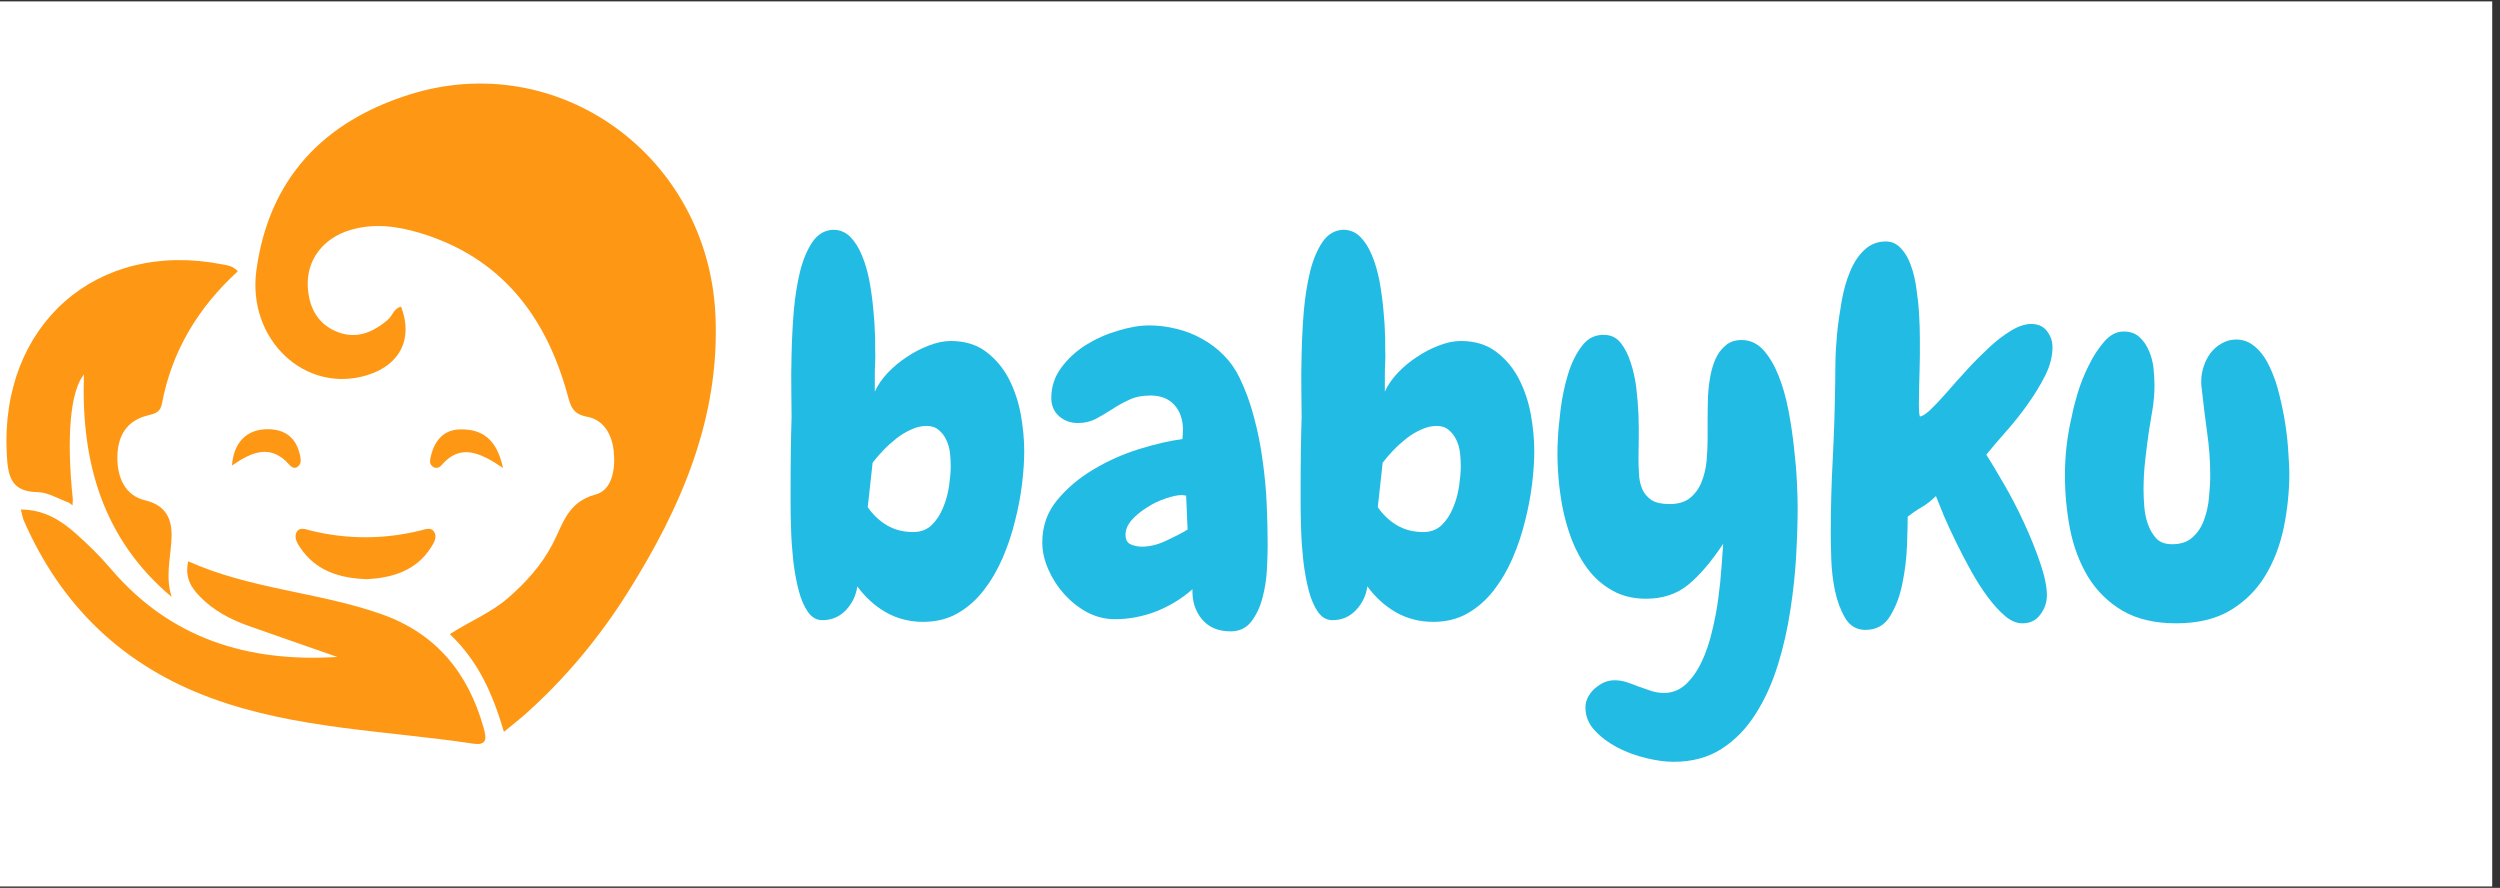
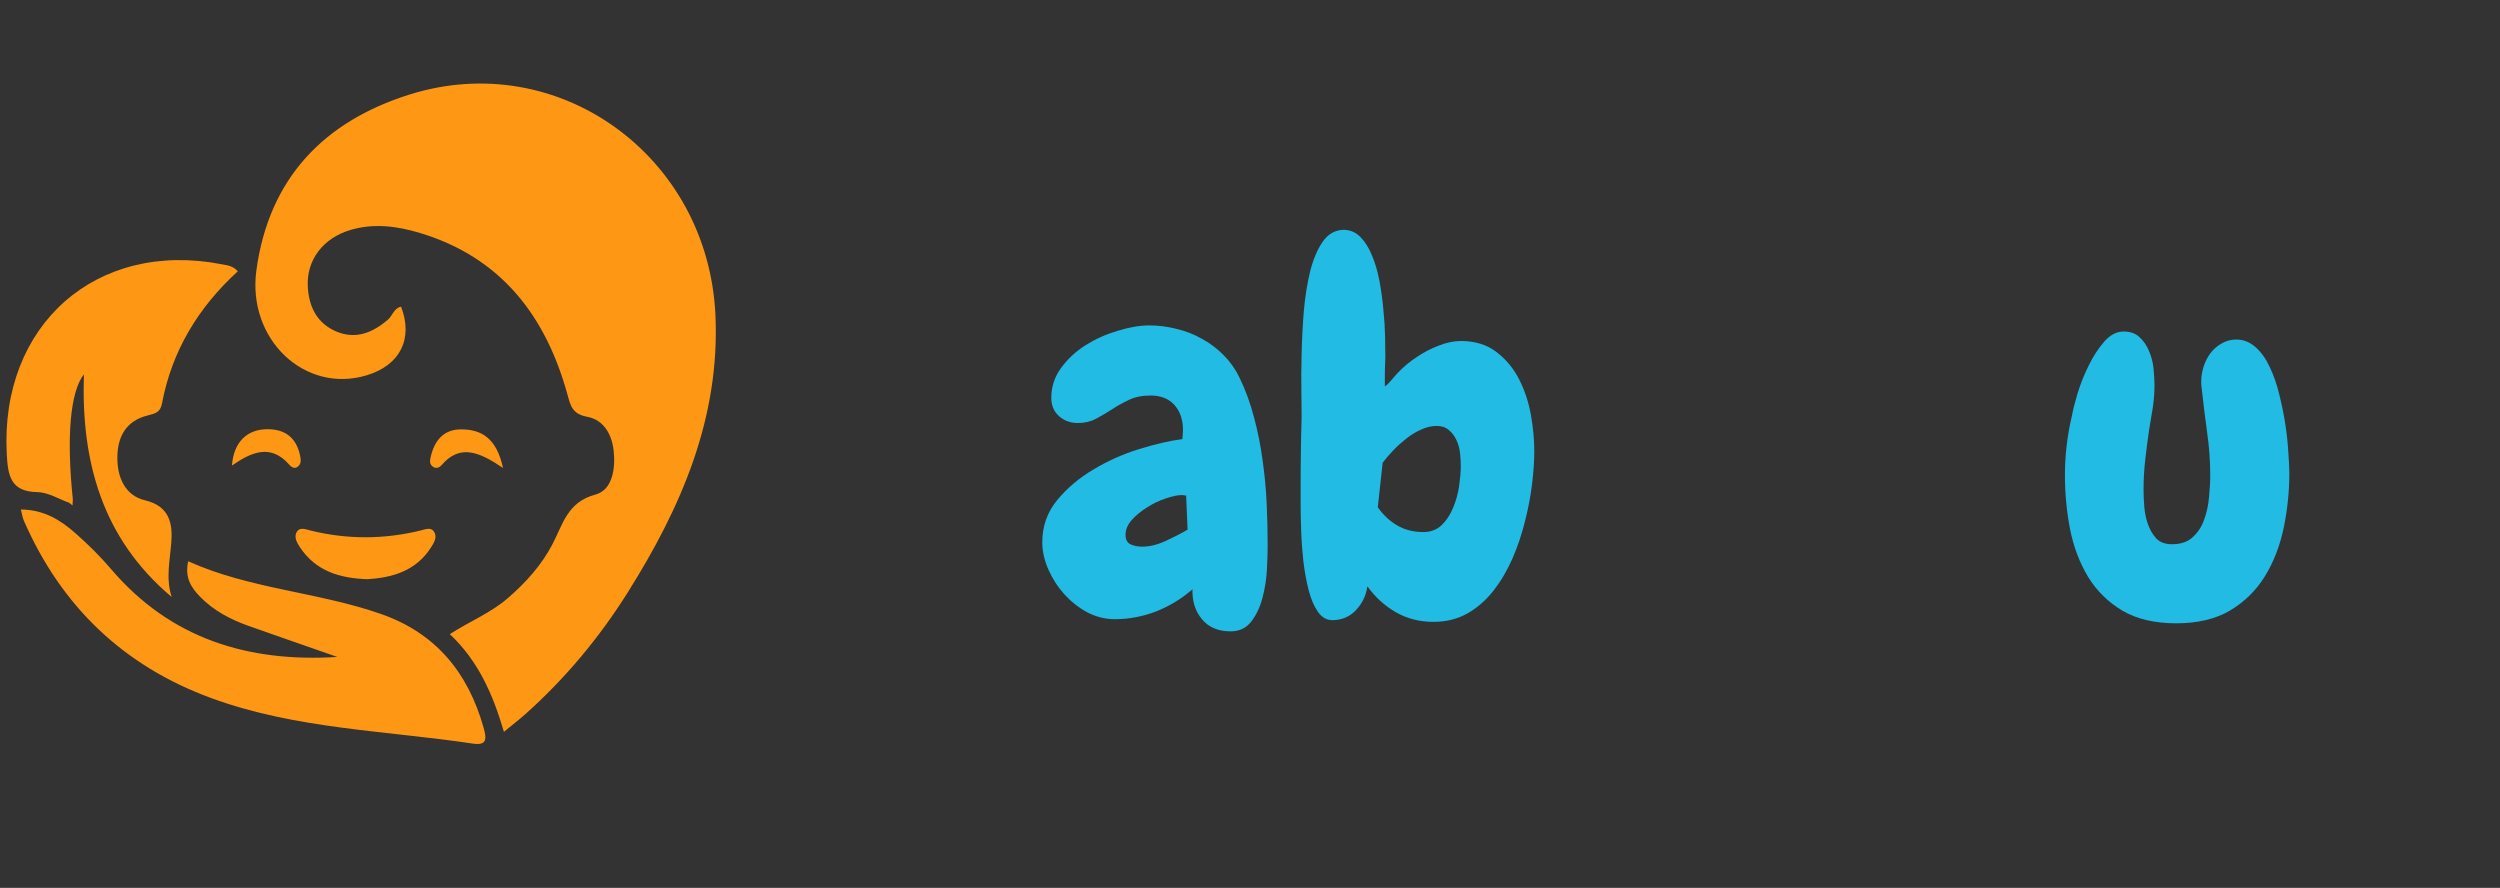
<svg xmlns="http://www.w3.org/2000/svg" width="214" zoomAndPan="magnify" viewBox="0 0 160.5 57" height="76" preserveAspectRatio="xMidYMid meet" version="1.2">
  <rect x="0" y="0" width="160.5" height="57" fill="#333333" stroke="none" />
  <defs>
    <clipPath id="f41b2566b7">
-       <path d="M 0 0.09 L 160 0.09 L 160 56.91 L 0 56.91 Z M 0 0.09 " />
-     </clipPath>
+       </clipPath>
    <clipPath id="793d7217ef">
      <path d="M 0 5 L 46 5 L 46 47.898 L 0 47.898 Z M 0 5 " />
    </clipPath>
  </defs>
  <g id="e647b7a162">
    <g clip-rule="nonzero" clip-path="url(#f41b2566b7)">
      <path style=" stroke:none;fill-rule:nonzero;fill:#ffffff;fill-opacity:1;" d="M 0 0.09 L 160 0.09 L 160 56.91 L 0 56.91 Z M 0 0.09 " />
    </g>
    <g clip-rule="nonzero" clip-path="url(#793d7217ef)">
      <path style=" stroke:none;fill-rule:nonzero;fill:#fe9814;fill-opacity:1;" d="M 25.75 19.688 C 26.539 21.754 25.688 23.445 23.543 24.094 C 19.57 25.293 15.855 21.785 16.461 17.344 C 17.266 11.465 20.773 7.809 26.277 6.074 C 35.848 3.055 45.457 10.02 45.93 20.215 C 46.234 26.836 43.727 32.582 40.309 38.02 C 38.484 40.926 36.293 43.559 33.719 45.855 C 33.305 46.223 32.859 46.562 32.352 46.984 C 31.641 44.559 30.707 42.438 28.879 40.711 C 30.164 39.887 31.516 39.344 32.613 38.391 C 33.766 37.395 34.762 36.285 35.469 34.938 C 36.137 33.66 36.426 32.23 38.23 31.75 C 39.312 31.461 39.523 30.102 39.398 28.941 C 39.281 27.867 38.746 26.953 37.703 26.758 C 36.762 26.582 36.637 26.086 36.434 25.34 C 35.039 20.273 32.16 16.516 26.938 14.949 C 25.488 14.516 24 14.316 22.492 14.766 C 20.734 15.289 19.652 16.707 19.762 18.445 C 19.84 19.727 20.375 20.773 21.598 21.285 C 22.84 21.805 23.918 21.363 24.895 20.531 C 25.203 20.27 25.285 19.785 25.75 19.688 Z M 7.137 36.543 C 6.434 35.715 5.652 34.945 4.836 34.227 C 3.875 33.379 2.797 32.715 1.34 32.711 C 1.422 33.031 1.449 33.234 1.527 33.418 C 3.934 38.926 7.922 42.754 13.59 44.828 C 19.012 46.809 24.758 46.898 30.375 47.742 C 31.316 47.883 31.227 47.359 31.043 46.703 C 30.047 43.176 27.973 40.641 24.449 39.414 C 20.41 38.004 16.055 37.82 12.082 36.035 C 11.852 37.082 12.27 37.711 12.824 38.289 C 13.711 39.207 14.809 39.777 15.992 40.195 C 17.879 40.863 19.77 41.516 21.656 42.176 C 15.918 42.535 10.941 41 7.137 36.543 Z M 4.676 32.062 C 4.258 28.043 4.508 25.148 5.387 24.035 C 5.199 29.613 6.551 34.566 11.023 38.328 C 10.629 37.129 10.914 35.977 11 34.797 C 11.086 33.672 10.914 32.496 9.316 32.121 C 8.031 31.816 7.516 30.652 7.535 29.332 C 7.551 27.992 8.125 27.012 9.465 26.676 C 9.961 26.551 10.293 26.484 10.402 25.891 C 11.039 22.516 12.738 19.73 15.266 17.418 C 14.961 17.066 14.598 17.035 14.25 16.969 C 6.188 15.391 -0.004 20.863 0.434 29.145 C 0.508 30.492 0.652 31.57 2.402 31.594 C 3.086 31.605 3.762 32.035 4.438 32.277 C 4.52 32.203 4.598 32.133 4.676 32.062 Z M 27.672 35.145 C 27.863 34.848 28.086 34.48 27.867 34.137 C 27.668 33.82 27.305 33.984 27.012 34.055 C 24.656 34.633 22.305 34.641 19.945 34.062 C 19.66 33.992 19.281 33.824 19.074 34.113 C 18.84 34.449 19.059 34.832 19.25 35.125 C 20.266 36.656 21.801 37.133 23.613 37.184 C 25.203 37.082 26.707 36.652 27.672 35.145 Z M 18.574 29.836 C 18.707 29.988 18.906 30.121 19.109 29.965 C 19.344 29.789 19.324 29.535 19.27 29.27 C 19.043 28.148 18.355 27.57 17.223 27.555 C 15.871 27.535 15.004 28.371 14.891 29.887 C 16.141 29.023 17.379 28.469 18.574 29.836 Z M 29.562 27.566 C 28.477 27.582 27.91 28.277 27.664 29.277 C 27.605 29.527 27.535 29.793 27.801 29.969 C 28 30.105 28.211 30.02 28.348 29.863 C 29.531 28.48 30.777 29.016 32.293 30.043 C 31.891 28.176 30.953 27.551 29.562 27.566 Z M 4.438 32.277 C 4.512 32.332 4.582 32.391 4.656 32.449 C 4.664 32.32 4.672 32.191 4.676 32.062 C 4.598 32.133 4.52 32.203 4.438 32.277 Z M 4.438 32.277 " />
    </g>
    <g style="fill:#21bbe4;fill-opacity:1;">
      <g transform="translate(49.6, 39.564)">
-         <path style="stroke:none" d="M 16.156 -10.609 C 16.156 -9.984 16.109 -9.281 16.016 -8.5 C 15.922 -7.719 15.77 -6.922 15.562 -6.109 C 15.363 -5.297 15.098 -4.504 14.766 -3.734 C 14.43 -2.961 14.023 -2.27 13.547 -1.656 C 13.066 -1.039 12.508 -0.551 11.875 -0.188 C 11.238 0.176 10.504 0.359 9.672 0.359 C 8.797 0.359 8 0.156 7.281 -0.25 C 6.562 -0.664 5.945 -1.223 5.438 -1.922 C 5.363 -1.348 5.125 -0.844 4.719 -0.406 C 4.312 0.031 3.801 0.25 3.188 0.25 C 2.82 0.25 2.516 0.07 2.266 -0.281 C 2.016 -0.645 1.816 -1.109 1.672 -1.672 C 1.523 -2.242 1.41 -2.875 1.328 -3.562 C 1.254 -4.25 1.207 -4.91 1.188 -5.547 C 1.164 -6.191 1.156 -6.77 1.156 -7.281 C 1.156 -7.801 1.156 -8.172 1.156 -8.391 C 1.156 -9.117 1.16 -9.848 1.172 -10.578 C 1.18 -11.305 1.195 -12.047 1.219 -12.797 C 1.219 -13.16 1.211 -13.703 1.203 -14.422 C 1.191 -15.148 1.195 -15.957 1.219 -16.844 C 1.238 -17.738 1.285 -18.648 1.359 -19.578 C 1.441 -20.516 1.578 -21.367 1.766 -22.141 C 1.961 -22.91 2.227 -23.539 2.562 -24.031 C 2.906 -24.531 3.348 -24.789 3.891 -24.812 C 4.316 -24.812 4.68 -24.66 4.984 -24.359 C 5.285 -24.055 5.535 -23.66 5.734 -23.172 C 5.941 -22.68 6.102 -22.129 6.219 -21.516 C 6.332 -20.898 6.414 -20.285 6.469 -19.672 C 6.531 -19.066 6.566 -18.488 6.578 -17.938 C 6.586 -17.395 6.594 -16.953 6.594 -16.609 C 6.594 -16.547 6.586 -16.398 6.578 -16.172 C 6.566 -15.953 6.562 -15.711 6.562 -15.453 C 6.562 -15.203 6.562 -14.973 6.562 -14.766 C 6.562 -14.555 6.562 -14.441 6.562 -14.422 C 6.75 -14.836 7.023 -15.238 7.391 -15.625 C 7.754 -16.008 8.16 -16.348 8.609 -16.641 C 9.055 -16.941 9.523 -17.188 10.016 -17.375 C 10.516 -17.57 10.988 -17.672 11.438 -17.672 C 12.344 -17.672 13.098 -17.441 13.703 -16.984 C 14.316 -16.523 14.805 -15.941 15.172 -15.234 C 15.535 -14.523 15.789 -13.758 15.938 -12.938 C 16.082 -12.113 16.156 -11.336 16.156 -10.609 Z M 11.438 -9.641 C 11.438 -9.898 11.422 -10.176 11.391 -10.469 C 11.359 -10.77 11.281 -11.051 11.156 -11.312 C 11.039 -11.57 10.879 -11.785 10.672 -11.953 C 10.473 -12.129 10.211 -12.219 9.891 -12.219 C 9.555 -12.219 9.223 -12.141 8.891 -11.984 C 8.555 -11.836 8.238 -11.645 7.938 -11.406 C 7.633 -11.164 7.352 -10.91 7.094 -10.641 C 6.844 -10.379 6.617 -10.117 6.422 -9.859 L 6.109 -7 C 6.453 -6.508 6.867 -6.117 7.359 -5.828 C 7.848 -5.547 8.406 -5.406 9.031 -5.406 C 9.5 -5.406 9.891 -5.551 10.203 -5.844 C 10.516 -6.145 10.758 -6.516 10.938 -6.953 C 11.125 -7.391 11.254 -7.852 11.328 -8.344 C 11.398 -8.844 11.438 -9.273 11.438 -9.641 Z M 11.438 -9.641 " />
-       </g>
+         </g>
      <g transform="translate(66.759, 39.564)">
        <path style="stroke:none" d="M 14.625 -4.531 C 14.625 -4.145 14.609 -3.641 14.578 -3.016 C 14.547 -2.398 14.453 -1.797 14.297 -1.203 C 14.148 -0.617 13.914 -0.113 13.594 0.312 C 13.27 0.75 12.82 0.969 12.25 0.969 C 11.445 0.969 10.832 0.707 10.406 0.188 C 9.977 -0.32 9.773 -0.961 9.797 -1.734 C 9.109 -1.129 8.332 -0.656 7.469 -0.312 C 6.602 0.02 5.719 0.188 4.812 0.188 C 4.195 0.188 3.609 0.039 3.047 -0.25 C 2.492 -0.551 2.004 -0.938 1.578 -1.406 C 1.148 -1.883 0.805 -2.414 0.547 -3 C 0.285 -3.594 0.156 -4.176 0.156 -4.75 C 0.156 -5.781 0.473 -6.68 1.109 -7.453 C 1.742 -8.223 2.52 -8.879 3.438 -9.422 C 4.352 -9.973 5.332 -10.41 6.375 -10.734 C 7.414 -11.055 8.344 -11.27 9.156 -11.375 C 9.156 -11.477 9.16 -11.57 9.172 -11.656 C 9.18 -11.75 9.188 -11.848 9.188 -11.953 C 9.188 -12.617 9.004 -13.156 8.641 -13.562 C 8.273 -13.969 7.766 -14.172 7.109 -14.172 C 6.566 -14.172 6.102 -14.078 5.719 -13.891 C 5.332 -13.711 4.969 -13.508 4.625 -13.281 C 4.281 -13.062 3.938 -12.859 3.594 -12.672 C 3.25 -12.492 2.863 -12.406 2.438 -12.406 C 1.969 -12.406 1.566 -12.551 1.234 -12.844 C 0.898 -13.145 0.734 -13.535 0.734 -14.016 C 0.734 -14.723 0.941 -15.363 1.359 -15.938 C 1.785 -16.52 2.312 -17.008 2.938 -17.406 C 3.57 -17.801 4.258 -18.109 5 -18.328 C 5.738 -18.555 6.414 -18.672 7.031 -18.672 C 7.613 -18.672 8.191 -18.598 8.766 -18.453 C 9.348 -18.316 9.895 -18.102 10.406 -17.812 C 10.926 -17.531 11.395 -17.176 11.812 -16.75 C 12.227 -16.332 12.566 -15.848 12.828 -15.297 C 13.211 -14.504 13.52 -13.66 13.75 -12.766 C 13.988 -11.879 14.172 -10.969 14.297 -10.031 C 14.43 -9.102 14.52 -8.172 14.562 -7.234 C 14.602 -6.305 14.625 -5.406 14.625 -4.531 Z M 9.484 -5.562 L 9.391 -7.75 C 9.336 -7.75 9.289 -7.754 9.25 -7.766 C 9.207 -7.773 9.164 -7.781 9.125 -7.781 C 8.844 -7.781 8.492 -7.707 8.078 -7.562 C 7.66 -7.426 7.258 -7.234 6.875 -6.984 C 6.488 -6.742 6.16 -6.473 5.891 -6.172 C 5.629 -5.867 5.5 -5.555 5.5 -5.234 C 5.5 -4.93 5.602 -4.727 5.812 -4.625 C 6.031 -4.52 6.281 -4.469 6.562 -4.469 C 7.031 -4.469 7.531 -4.586 8.062 -4.828 C 8.602 -5.078 9.078 -5.32 9.484 -5.562 Z M 9.484 -5.562 " />
      </g>
      <g transform="translate(82.345, 39.564)">
-         <path style="stroke:none" d="M 16.156 -10.609 C 16.156 -9.984 16.109 -9.281 16.016 -8.5 C 15.922 -7.719 15.77 -6.922 15.562 -6.109 C 15.363 -5.297 15.098 -4.504 14.766 -3.734 C 14.43 -2.961 14.023 -2.27 13.547 -1.656 C 13.066 -1.039 12.508 -0.551 11.875 -0.188 C 11.238 0.176 10.504 0.359 9.672 0.359 C 8.797 0.359 8 0.156 7.281 -0.25 C 6.562 -0.664 5.945 -1.223 5.438 -1.922 C 5.363 -1.348 5.125 -0.844 4.719 -0.406 C 4.312 0.031 3.801 0.25 3.188 0.25 C 2.82 0.25 2.516 0.07 2.266 -0.281 C 2.016 -0.645 1.816 -1.109 1.672 -1.672 C 1.523 -2.242 1.41 -2.875 1.328 -3.562 C 1.254 -4.25 1.207 -4.91 1.188 -5.547 C 1.164 -6.191 1.156 -6.77 1.156 -7.281 C 1.156 -7.801 1.156 -8.172 1.156 -8.391 C 1.156 -9.117 1.16 -9.848 1.172 -10.578 C 1.18 -11.305 1.195 -12.047 1.219 -12.797 C 1.219 -13.16 1.211 -13.703 1.203 -14.422 C 1.191 -15.148 1.195 -15.957 1.219 -16.844 C 1.238 -17.738 1.285 -18.648 1.359 -19.578 C 1.441 -20.516 1.578 -21.367 1.766 -22.141 C 1.961 -22.91 2.227 -23.539 2.562 -24.031 C 2.906 -24.531 3.348 -24.789 3.891 -24.812 C 4.316 -24.812 4.68 -24.66 4.984 -24.359 C 5.285 -24.055 5.535 -23.66 5.734 -23.172 C 5.941 -22.68 6.102 -22.129 6.219 -21.516 C 6.332 -20.898 6.414 -20.285 6.469 -19.672 C 6.531 -19.066 6.566 -18.488 6.578 -17.938 C 6.586 -17.395 6.594 -16.953 6.594 -16.609 C 6.594 -16.547 6.586 -16.398 6.578 -16.172 C 6.566 -15.953 6.562 -15.711 6.562 -15.453 C 6.562 -15.203 6.562 -14.973 6.562 -14.766 C 6.562 -14.555 6.562 -14.441 6.562 -14.422 C 6.75 -14.836 7.023 -15.238 7.391 -15.625 C 7.754 -16.008 8.16 -16.348 8.609 -16.641 C 9.055 -16.941 9.523 -17.188 10.016 -17.375 C 10.516 -17.57 10.988 -17.672 11.438 -17.672 C 12.344 -17.672 13.098 -17.441 13.703 -16.984 C 14.316 -16.523 14.805 -15.941 15.172 -15.234 C 15.535 -14.523 15.789 -13.758 15.938 -12.938 C 16.082 -12.113 16.156 -11.336 16.156 -10.609 Z M 11.438 -9.641 C 11.438 -9.898 11.422 -10.176 11.391 -10.469 C 11.359 -10.77 11.281 -11.051 11.156 -11.312 C 11.039 -11.57 10.879 -11.785 10.672 -11.953 C 10.473 -12.129 10.211 -12.219 9.891 -12.219 C 9.555 -12.219 9.223 -12.141 8.891 -11.984 C 8.555 -11.836 8.238 -11.645 7.938 -11.406 C 7.633 -11.164 7.352 -10.91 7.094 -10.641 C 6.844 -10.379 6.617 -10.117 6.422 -9.859 L 6.109 -7 C 6.453 -6.508 6.867 -6.117 7.359 -5.828 C 7.848 -5.547 8.406 -5.406 9.031 -5.406 C 9.5 -5.406 9.891 -5.551 10.203 -5.844 C 10.516 -6.145 10.758 -6.516 10.938 -6.953 C 11.125 -7.391 11.254 -7.852 11.328 -8.344 C 11.398 -8.844 11.438 -9.273 11.438 -9.641 Z M 11.438 -9.641 " />
+         <path style="stroke:none" d="M 16.156 -10.609 C 16.156 -9.984 16.109 -9.281 16.016 -8.5 C 15.922 -7.719 15.77 -6.922 15.562 -6.109 C 15.363 -5.297 15.098 -4.504 14.766 -3.734 C 14.43 -2.961 14.023 -2.27 13.547 -1.656 C 13.066 -1.039 12.508 -0.551 11.875 -0.188 C 11.238 0.176 10.504 0.359 9.672 0.359 C 8.797 0.359 8 0.156 7.281 -0.25 C 6.562 -0.664 5.945 -1.223 5.438 -1.922 C 5.363 -1.348 5.125 -0.844 4.719 -0.406 C 4.312 0.031 3.801 0.25 3.188 0.25 C 2.82 0.25 2.516 0.07 2.266 -0.281 C 2.016 -0.645 1.816 -1.109 1.672 -1.672 C 1.523 -2.242 1.41 -2.875 1.328 -3.562 C 1.254 -4.25 1.207 -4.91 1.188 -5.547 C 1.164 -6.191 1.156 -6.77 1.156 -7.281 C 1.156 -7.801 1.156 -8.172 1.156 -8.391 C 1.156 -9.117 1.16 -9.848 1.172 -10.578 C 1.18 -11.305 1.195 -12.047 1.219 -12.797 C 1.219 -13.16 1.211 -13.703 1.203 -14.422 C 1.191 -15.148 1.195 -15.957 1.219 -16.844 C 1.238 -17.738 1.285 -18.648 1.359 -19.578 C 1.441 -20.516 1.578 -21.367 1.766 -22.141 C 1.961 -22.91 2.227 -23.539 2.562 -24.031 C 2.906 -24.531 3.348 -24.789 3.891 -24.812 C 4.316 -24.812 4.68 -24.66 4.984 -24.359 C 5.285 -24.055 5.535 -23.66 5.734 -23.172 C 5.941 -22.68 6.102 -22.129 6.219 -21.516 C 6.332 -20.898 6.414 -20.285 6.469 -19.672 C 6.531 -19.066 6.566 -18.488 6.578 -17.938 C 6.586 -17.395 6.594 -16.953 6.594 -16.609 C 6.594 -16.547 6.586 -16.398 6.578 -16.172 C 6.566 -15.953 6.562 -15.711 6.562 -15.453 C 6.562 -15.203 6.562 -14.973 6.562 -14.766 C 6.75 -14.836 7.023 -15.238 7.391 -15.625 C 7.754 -16.008 8.16 -16.348 8.609 -16.641 C 9.055 -16.941 9.523 -17.188 10.016 -17.375 C 10.516 -17.57 10.988 -17.672 11.438 -17.672 C 12.344 -17.672 13.098 -17.441 13.703 -16.984 C 14.316 -16.523 14.805 -15.941 15.172 -15.234 C 15.535 -14.523 15.789 -13.758 15.938 -12.938 C 16.082 -12.113 16.156 -11.336 16.156 -10.609 Z M 11.438 -9.641 C 11.438 -9.898 11.422 -10.176 11.391 -10.469 C 11.359 -10.77 11.281 -11.051 11.156 -11.312 C 11.039 -11.57 10.879 -11.785 10.672 -11.953 C 10.473 -12.129 10.211 -12.219 9.891 -12.219 C 9.555 -12.219 9.223 -12.141 8.891 -11.984 C 8.555 -11.836 8.238 -11.645 7.938 -11.406 C 7.633 -11.164 7.352 -10.91 7.094 -10.641 C 6.844 -10.379 6.617 -10.117 6.422 -9.859 L 6.109 -7 C 6.453 -6.508 6.867 -6.117 7.359 -5.828 C 7.848 -5.547 8.406 -5.406 9.031 -5.406 C 9.5 -5.406 9.891 -5.551 10.203 -5.844 C 10.516 -6.145 10.758 -6.516 10.938 -6.953 C 11.125 -7.391 11.254 -7.852 11.328 -8.344 C 11.398 -8.844 11.438 -9.273 11.438 -9.641 Z M 11.438 -9.641 " />
      </g>
      <g transform="translate(99.504, 39.564)">
-         <path style="stroke:none" d="M 7.938 9.344 C 7.426 9.344 6.844 9.266 6.188 9.109 C 5.531 8.953 4.91 8.723 4.328 8.422 C 3.754 8.117 3.27 7.754 2.875 7.328 C 2.477 6.898 2.281 6.406 2.281 5.844 C 2.281 5.633 2.332 5.422 2.438 5.203 C 2.551 4.992 2.695 4.805 2.875 4.641 C 3.062 4.484 3.258 4.352 3.469 4.25 C 3.688 4.156 3.91 4.109 4.141 4.109 C 4.398 4.109 4.648 4.145 4.891 4.219 C 5.141 4.301 5.395 4.395 5.656 4.5 C 5.938 4.602 6.207 4.695 6.469 4.781 C 6.738 4.875 7.023 4.922 7.328 4.922 C 7.859 4.922 8.32 4.738 8.719 4.375 C 9.113 4.008 9.453 3.531 9.734 2.938 C 10.016 2.352 10.238 1.703 10.406 0.984 C 10.582 0.266 10.719 -0.445 10.812 -1.156 C 10.906 -1.863 10.973 -2.523 11.016 -3.141 C 11.066 -3.766 11.102 -4.27 11.125 -4.656 C 10.375 -3.52 9.629 -2.645 8.891 -2.031 C 8.148 -1.426 7.242 -1.125 6.172 -1.125 C 5.359 -1.125 4.645 -1.297 4.031 -1.641 C 3.414 -1.984 2.895 -2.43 2.469 -2.984 C 2.039 -3.547 1.688 -4.188 1.406 -4.906 C 1.133 -5.625 0.926 -6.367 0.781 -7.141 C 0.645 -7.91 0.555 -8.664 0.516 -9.406 C 0.473 -10.145 0.473 -10.82 0.516 -11.438 C 0.535 -11.906 0.594 -12.52 0.688 -13.281 C 0.781 -14.039 0.938 -14.785 1.156 -15.516 C 1.375 -16.242 1.676 -16.859 2.062 -17.359 C 2.445 -17.867 2.945 -18.102 3.562 -18.062 C 3.969 -18.039 4.301 -17.863 4.562 -17.531 C 4.82 -17.195 5.031 -16.781 5.188 -16.281 C 5.352 -15.789 5.473 -15.25 5.547 -14.656 C 5.617 -14.07 5.664 -13.488 5.688 -12.906 C 5.707 -12.332 5.711 -11.805 5.703 -11.328 C 5.691 -10.848 5.688 -10.477 5.688 -10.219 C 5.688 -9.852 5.695 -9.488 5.719 -9.125 C 5.738 -8.758 5.812 -8.43 5.938 -8.141 C 6.07 -7.859 6.27 -7.629 6.531 -7.453 C 6.801 -7.285 7.188 -7.203 7.688 -7.203 C 8.238 -7.203 8.68 -7.336 9.016 -7.609 C 9.348 -7.891 9.594 -8.238 9.75 -8.656 C 9.914 -9.07 10.02 -9.52 10.062 -10 C 10.102 -10.488 10.125 -10.945 10.125 -11.375 C 10.125 -11.676 10.125 -12.039 10.125 -12.469 C 10.125 -12.895 10.129 -13.344 10.141 -13.812 C 10.148 -14.289 10.191 -14.758 10.266 -15.219 C 10.336 -15.676 10.453 -16.094 10.609 -16.469 C 10.773 -16.844 10.992 -17.145 11.266 -17.375 C 11.535 -17.613 11.883 -17.734 12.312 -17.734 C 12.844 -17.734 13.301 -17.523 13.688 -17.109 C 14.07 -16.691 14.398 -16.145 14.672 -15.469 C 14.941 -14.789 15.156 -14.047 15.312 -13.234 C 15.469 -12.422 15.586 -11.613 15.672 -10.812 C 15.766 -10.008 15.828 -9.27 15.859 -8.594 C 15.891 -7.914 15.906 -7.383 15.906 -7 C 15.906 -6.102 15.875 -5.082 15.812 -3.938 C 15.75 -2.789 15.625 -1.613 15.438 -0.406 C 15.258 0.801 14.988 1.988 14.625 3.156 C 14.258 4.332 13.781 5.379 13.188 6.297 C 12.602 7.223 11.879 7.961 11.016 8.516 C 10.16 9.066 9.133 9.344 7.938 9.344 Z M 7.938 9.344 " />
-       </g>
+         </g>
      <g transform="translate(116.536, 39.564)">
-         <path style="stroke:none" d="M 15.234 -17.281 C 15.234 -16.688 15.078 -16.078 14.766 -15.453 C 14.453 -14.836 14.078 -14.223 13.641 -13.609 C 13.203 -12.992 12.738 -12.41 12.25 -11.859 C 11.77 -11.316 11.348 -10.82 10.984 -10.375 C 11.285 -9.906 11.66 -9.281 12.109 -8.5 C 12.566 -7.719 13 -6.883 13.406 -6 C 13.812 -5.125 14.156 -4.27 14.438 -3.438 C 14.727 -2.602 14.875 -1.906 14.875 -1.344 C 14.875 -0.895 14.734 -0.484 14.453 -0.109 C 14.18 0.266 13.797 0.453 13.297 0.453 C 12.93 0.453 12.562 0.297 12.188 -0.016 C 11.82 -0.328 11.453 -0.734 11.078 -1.234 C 10.703 -1.742 10.344 -2.305 10 -2.922 C 9.656 -3.547 9.336 -4.156 9.047 -4.75 C 8.754 -5.352 8.492 -5.914 8.266 -6.438 C 8.047 -6.969 7.875 -7.395 7.75 -7.719 C 7.469 -7.438 7.172 -7.203 6.859 -7.016 C 6.547 -6.836 6.238 -6.629 5.938 -6.391 C 5.938 -5.941 5.922 -5.312 5.891 -4.5 C 5.859 -3.688 5.758 -2.883 5.594 -2.094 C 5.438 -1.301 5.176 -0.609 4.812 -0.016 C 4.457 0.578 3.926 0.875 3.219 0.875 C 2.656 0.875 2.223 0.617 1.922 0.109 C 1.629 -0.391 1.41 -0.977 1.266 -1.656 C 1.129 -2.332 1.051 -3.016 1.031 -3.703 C 1.008 -4.398 1 -4.93 1 -5.297 C 1 -6.891 1.039 -8.477 1.125 -10.062 C 1.207 -11.645 1.258 -13.227 1.281 -14.812 C 1.281 -15.176 1.285 -15.648 1.297 -16.234 C 1.305 -16.828 1.344 -17.469 1.406 -18.156 C 1.477 -18.844 1.578 -19.539 1.703 -20.25 C 1.828 -20.957 2.008 -21.594 2.25 -22.156 C 2.488 -22.727 2.797 -23.188 3.172 -23.531 C 3.547 -23.883 4 -24.062 4.531 -24.062 C 4.914 -24.062 5.238 -23.914 5.5 -23.625 C 5.77 -23.344 5.984 -22.977 6.141 -22.531 C 6.305 -22.082 6.426 -21.578 6.5 -21.016 C 6.582 -20.461 6.641 -19.91 6.672 -19.359 C 6.703 -18.816 6.719 -18.305 6.719 -17.828 C 6.719 -17.359 6.719 -16.984 6.719 -16.703 C 6.719 -16.516 6.711 -16.234 6.703 -15.859 C 6.691 -15.484 6.68 -15.094 6.672 -14.688 C 6.66 -14.281 6.656 -13.906 6.656 -13.562 C 6.656 -13.219 6.676 -12.973 6.719 -12.828 C 6.863 -12.828 7.086 -12.969 7.391 -13.25 C 7.691 -13.539 8.039 -13.91 8.438 -14.359 C 8.832 -14.816 9.258 -15.297 9.719 -15.797 C 10.176 -16.297 10.645 -16.77 11.125 -17.219 C 11.613 -17.676 12.094 -18.047 12.562 -18.328 C 13.031 -18.617 13.469 -18.766 13.875 -18.766 C 14.312 -18.766 14.645 -18.613 14.875 -18.312 C 15.113 -18.008 15.234 -17.664 15.234 -17.281 Z M 15.234 -17.281 " />
-       </g>
+         </g>
      <g transform="translate(131.928, 39.564)">
        <path style="stroke:none" d="M 15.047 -9.188 C 15.047 -8.008 14.926 -6.844 14.688 -5.688 C 14.445 -4.531 14.047 -3.492 13.484 -2.578 C 12.93 -1.672 12.188 -0.938 11.25 -0.375 C 10.32 0.176 9.164 0.453 7.781 0.453 C 6.406 0.453 5.254 0.18 4.328 -0.359 C 3.41 -0.91 2.676 -1.633 2.125 -2.531 C 1.582 -3.438 1.195 -4.457 0.969 -5.594 C 0.75 -6.727 0.641 -7.883 0.641 -9.062 C 0.641 -10.344 0.789 -11.617 1.094 -12.891 C 1.156 -13.234 1.273 -13.707 1.453 -14.312 C 1.641 -14.926 1.879 -15.523 2.172 -16.109 C 2.461 -16.703 2.797 -17.211 3.172 -17.641 C 3.547 -18.066 3.957 -18.281 4.406 -18.281 C 4.832 -18.281 5.172 -18.16 5.422 -17.922 C 5.68 -17.691 5.883 -17.398 6.031 -17.047 C 6.188 -16.691 6.285 -16.316 6.328 -15.922 C 6.367 -15.523 6.391 -15.164 6.391 -14.844 C 6.391 -14.352 6.352 -13.867 6.281 -13.391 C 6.207 -12.922 6.129 -12.453 6.047 -11.984 C 5.953 -11.336 5.867 -10.691 5.797 -10.047 C 5.723 -9.41 5.688 -8.77 5.688 -8.125 C 5.688 -7.801 5.703 -7.441 5.734 -7.047 C 5.766 -6.648 5.844 -6.27 5.969 -5.906 C 6.102 -5.539 6.285 -5.234 6.516 -4.984 C 6.754 -4.742 7.086 -4.625 7.516 -4.625 C 8.078 -4.625 8.52 -4.773 8.844 -5.078 C 9.176 -5.379 9.422 -5.754 9.578 -6.203 C 9.742 -6.648 9.848 -7.129 9.891 -7.641 C 9.941 -8.16 9.969 -8.633 9.969 -9.062 C 9.969 -10 9.898 -10.922 9.766 -11.828 C 9.641 -12.742 9.523 -13.676 9.422 -14.625 C 9.398 -14.727 9.391 -14.879 9.391 -15.078 C 9.391 -15.391 9.441 -15.707 9.547 -16.031 C 9.648 -16.352 9.797 -16.641 9.984 -16.891 C 10.18 -17.148 10.422 -17.359 10.703 -17.516 C 10.984 -17.68 11.297 -17.766 11.641 -17.766 C 12.109 -17.766 12.523 -17.598 12.891 -17.266 C 13.254 -16.941 13.555 -16.516 13.797 -15.984 C 14.047 -15.461 14.25 -14.875 14.406 -14.219 C 14.57 -13.562 14.703 -12.914 14.797 -12.281 C 14.891 -11.656 14.953 -11.062 14.984 -10.5 C 15.023 -9.945 15.047 -9.508 15.047 -9.188 Z M 15.047 -9.188 " />
      </g>
    </g>
  </g>
</svg>